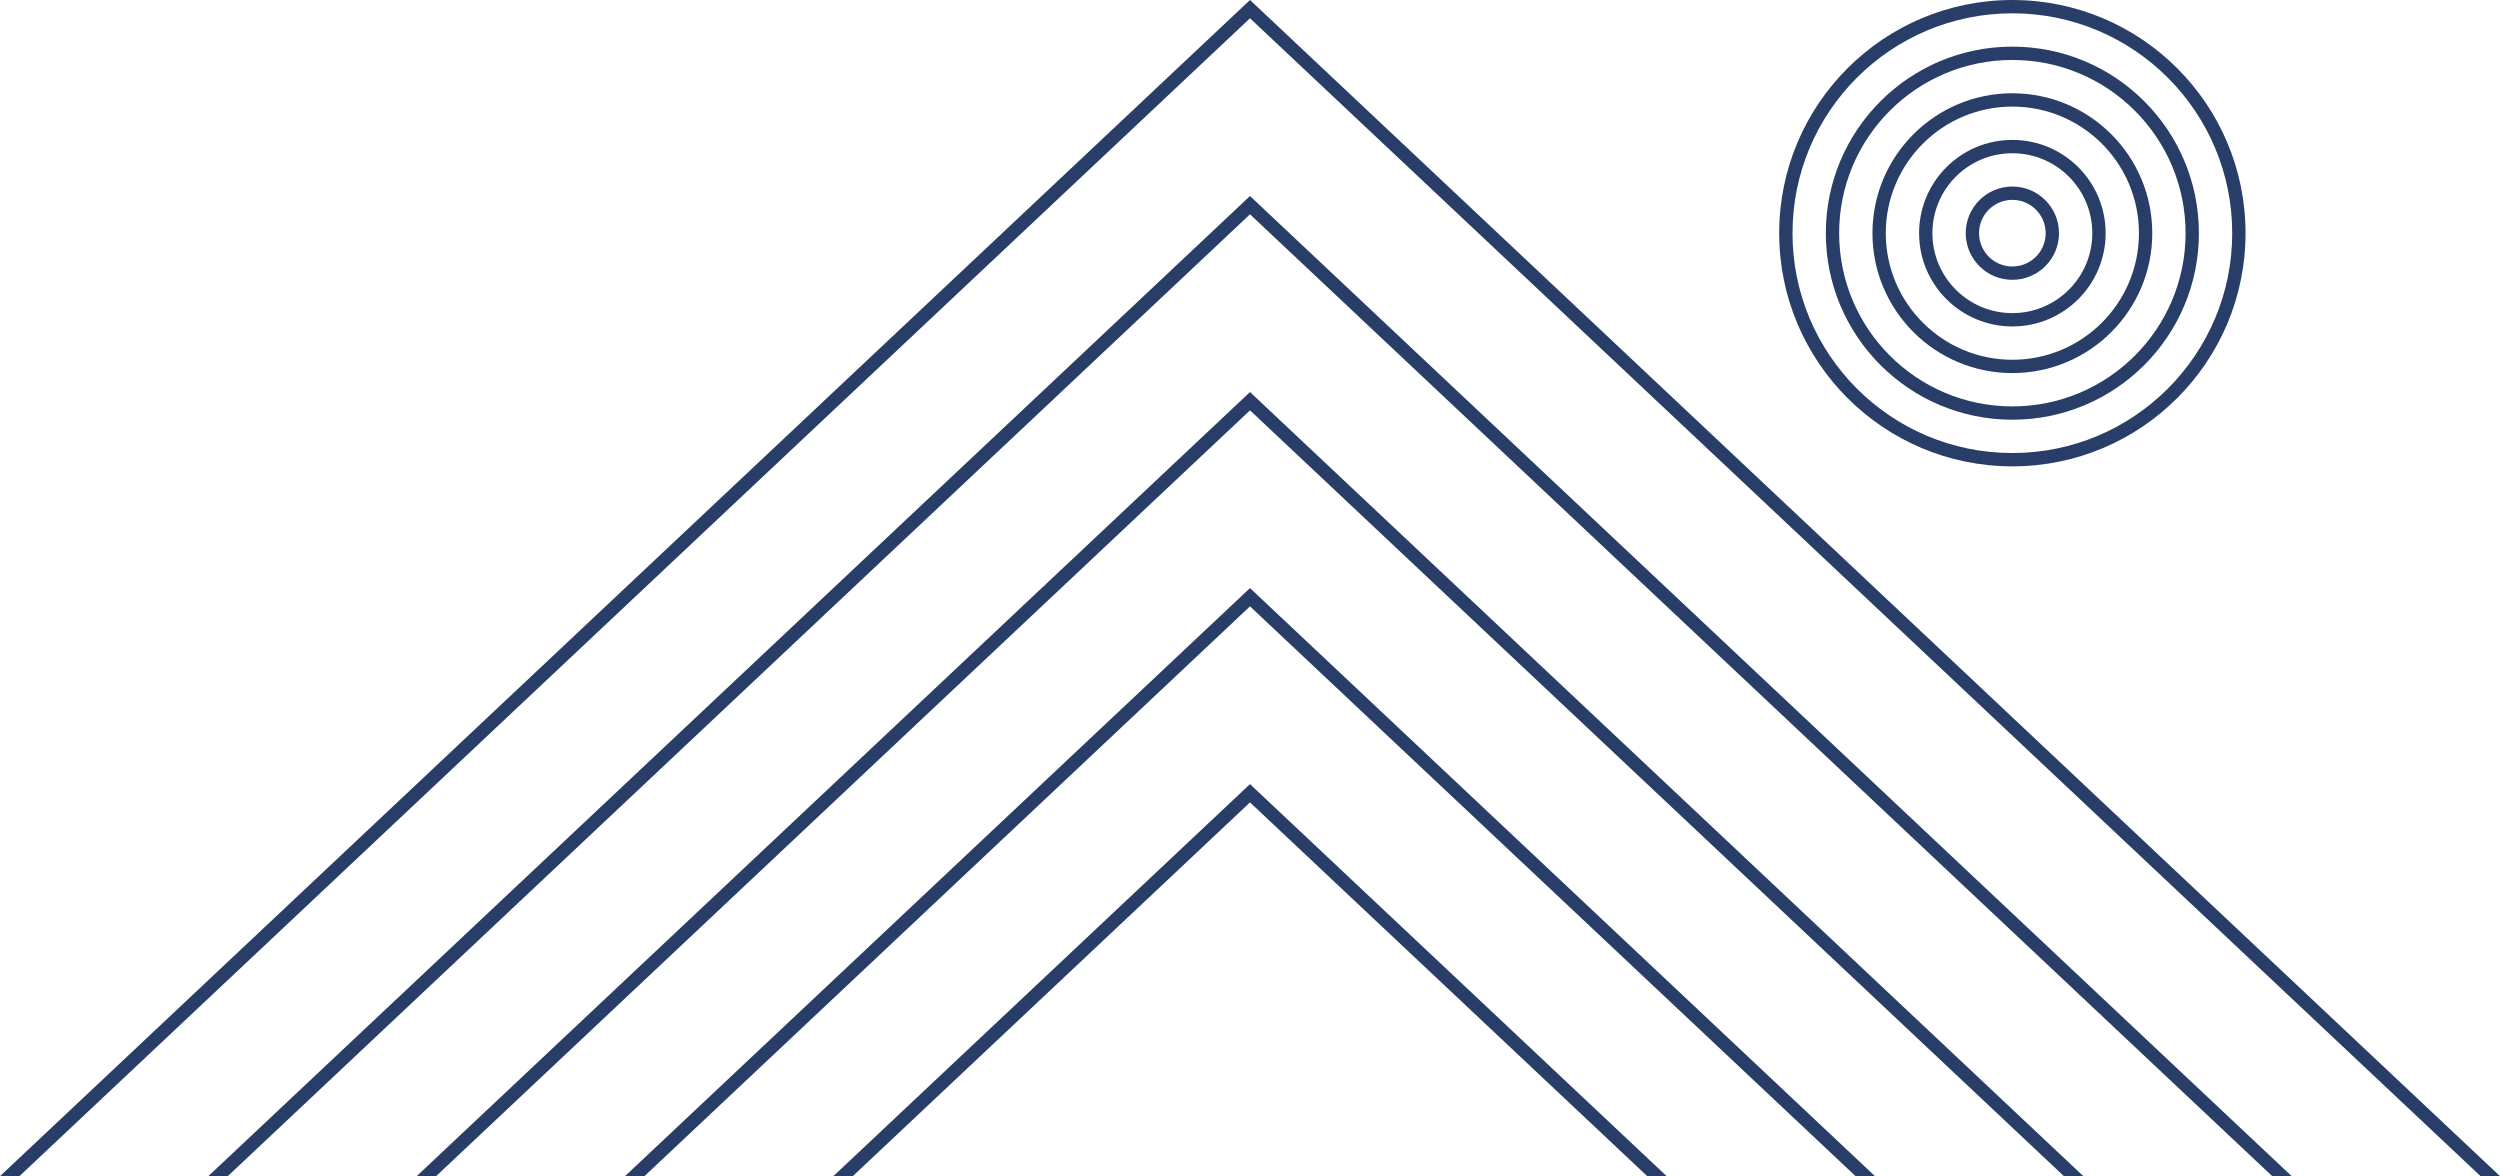
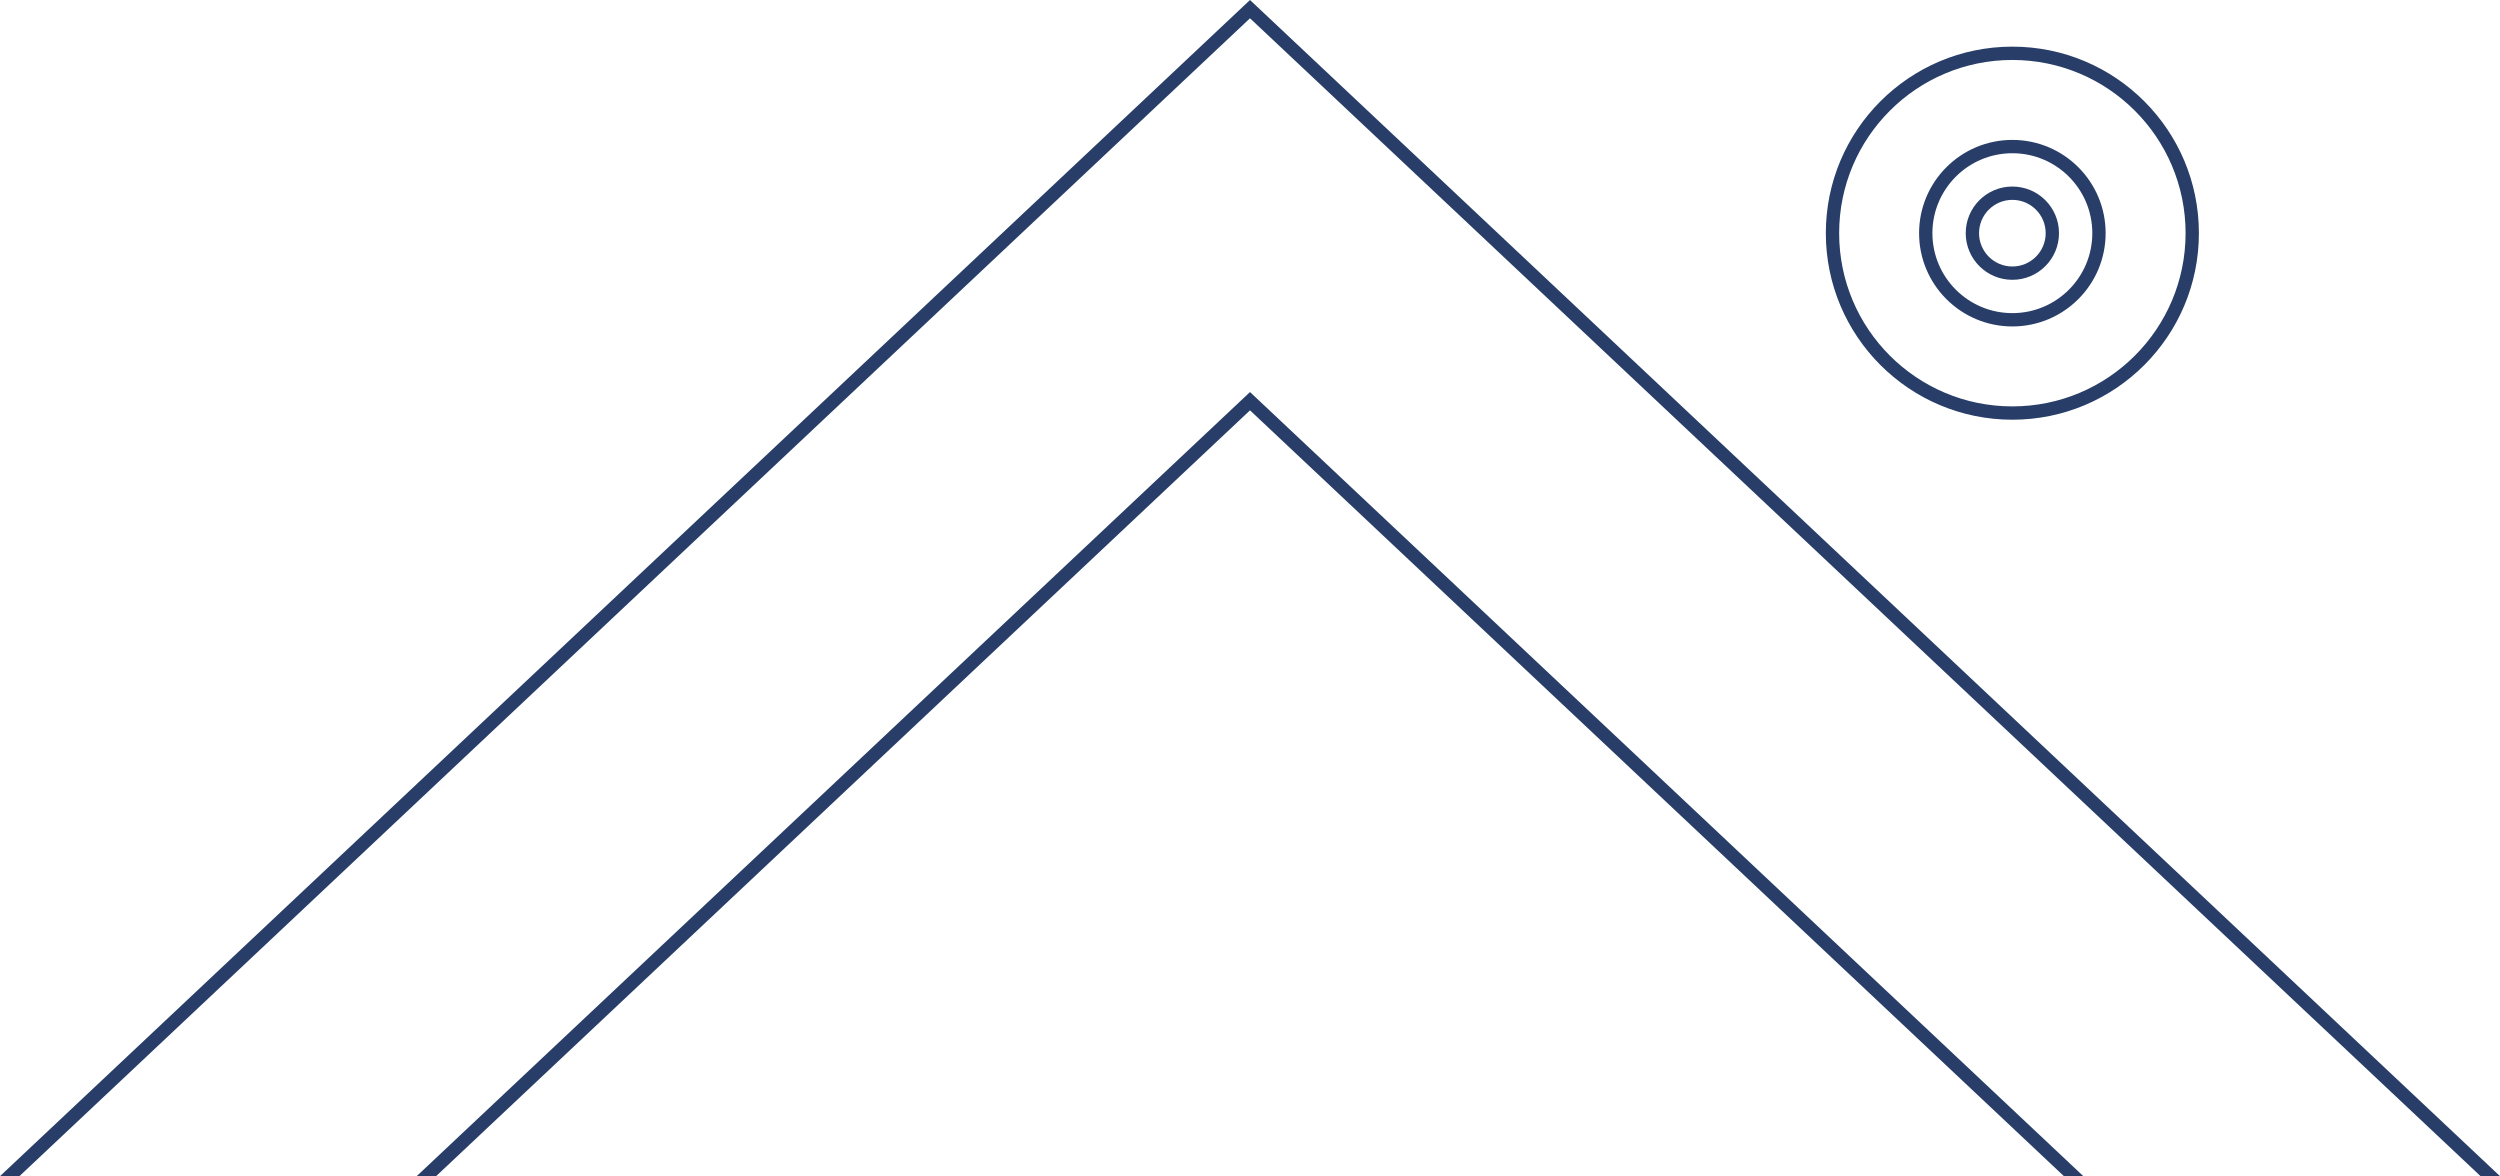
<svg xmlns="http://www.w3.org/2000/svg" width="474" height="223" viewBox="0 0 474 223" fill="none">
  <g clip-path="url(#clip0_5016_16)">
    <path d="M237 4.02894e-06L474 223L237 446L0 223L237 4.02894e-06ZM237 442.534L470.317 223L237 3.466L3.683 223L237 442.534Z" fill="#283E68" />
-     <path d="M236.999 37.167L434.499 223L236.999 408.833L39.5 223L236.999 37.167ZM236.999 405.367L430.815 223L236.999 40.633L43.183 223L236.999 405.367Z" fill="#283E68" />
    <path d="M237 74.333L395.001 223L237 371.667L79 223L237 74.333ZM237 368.202L391.318 223L237 77.799L82.683 223L237 368.202Z" fill="#283E68" />
-     <path d="M237 111.5L355.5 223L237 334.5L118.5 223L237 111.5ZM237 331.034L351.817 223L237 114.966L122.183 223L237 331.034Z" fill="#283E68" />
-     <path d="M236.999 148.667L315.999 223L236.999 297.333L158 223L236.999 148.667ZM236.999 293.867L312.316 223L236.999 152.133L161.683 223L236.999 293.867Z" fill="#283E68" />
-     <path d="M423.228 44.21C423.228 21.189 404.566 2.526 381.544 2.526C358.523 2.526 339.86 21.189 339.86 44.21C339.86 67.232 358.523 85.894 381.544 85.894V88.421C357.128 88.421 337.334 68.627 337.334 44.21C337.334 19.794 357.128 2.60431e-06 381.544 0C405.961 0 425.755 19.794 425.755 44.21C425.755 68.627 405.961 88.421 381.544 88.421V85.894C404.566 85.894 423.228 67.232 423.228 44.21Z" fill="#283E68" />
    <path d="M414.386 44.211C414.386 26.072 399.682 11.369 381.544 11.369C363.406 11.369 348.702 26.072 348.702 44.211C348.702 62.349 363.406 77.052 381.544 77.052V79.579C362.011 79.579 346.176 63.744 346.176 44.211C346.176 24.677 362.011 8.842 381.544 8.842C401.077 8.842 416.912 24.677 416.912 44.211C416.912 63.744 401.077 79.579 381.544 79.579V77.052C399.682 77.052 414.386 62.349 414.386 44.211Z" fill="#283E68" />
-     <path d="M405.544 44.21C405.544 30.956 394.799 20.21 381.544 20.21C368.289 20.21 357.544 30.956 357.544 44.21C357.544 57.465 368.289 68.21 381.544 68.21V70.736C366.894 70.736 355.018 58.86 355.018 44.21C355.018 29.56 366.894 17.684 381.544 17.684C396.194 17.684 408.07 29.56 408.07 44.21C408.07 58.86 396.194 70.736 381.544 70.736V68.21C394.799 68.21 405.544 57.465 405.544 44.21Z" fill="#283E68" />
    <path d="M396.701 44.211C396.701 35.839 389.915 29.053 381.543 29.053C373.172 29.053 366.386 35.839 366.386 44.211C366.386 52.582 373.172 59.368 381.543 59.368V61.895C371.777 61.895 363.859 53.977 363.859 44.211C363.859 34.444 371.777 26.526 381.543 26.526C391.31 26.526 399.228 34.444 399.228 44.211C399.228 53.977 391.31 61.895 381.543 61.895V59.368C389.915 59.368 396.701 52.582 396.701 44.211Z" fill="#283E68" />
    <path d="M387.86 44.21C387.86 40.722 385.032 37.895 381.544 37.895C378.056 37.895 375.228 40.722 375.228 44.21C375.228 47.698 378.056 50.526 381.544 50.526V53.052C376.661 53.052 372.702 49.094 372.702 44.21C372.702 39.327 376.661 35.368 381.544 35.368C386.428 35.368 390.386 39.327 390.386 44.21C390.386 49.094 386.428 53.052 381.544 53.052V50.526C385.032 50.526 387.86 47.698 387.86 44.21Z" fill="#283E68" />
  </g>
  <defs>
    <clipPath id="clip0_5016_16">
      <rect width="474" height="223" fill="white" />
    </clipPath>
  </defs>
</svg>